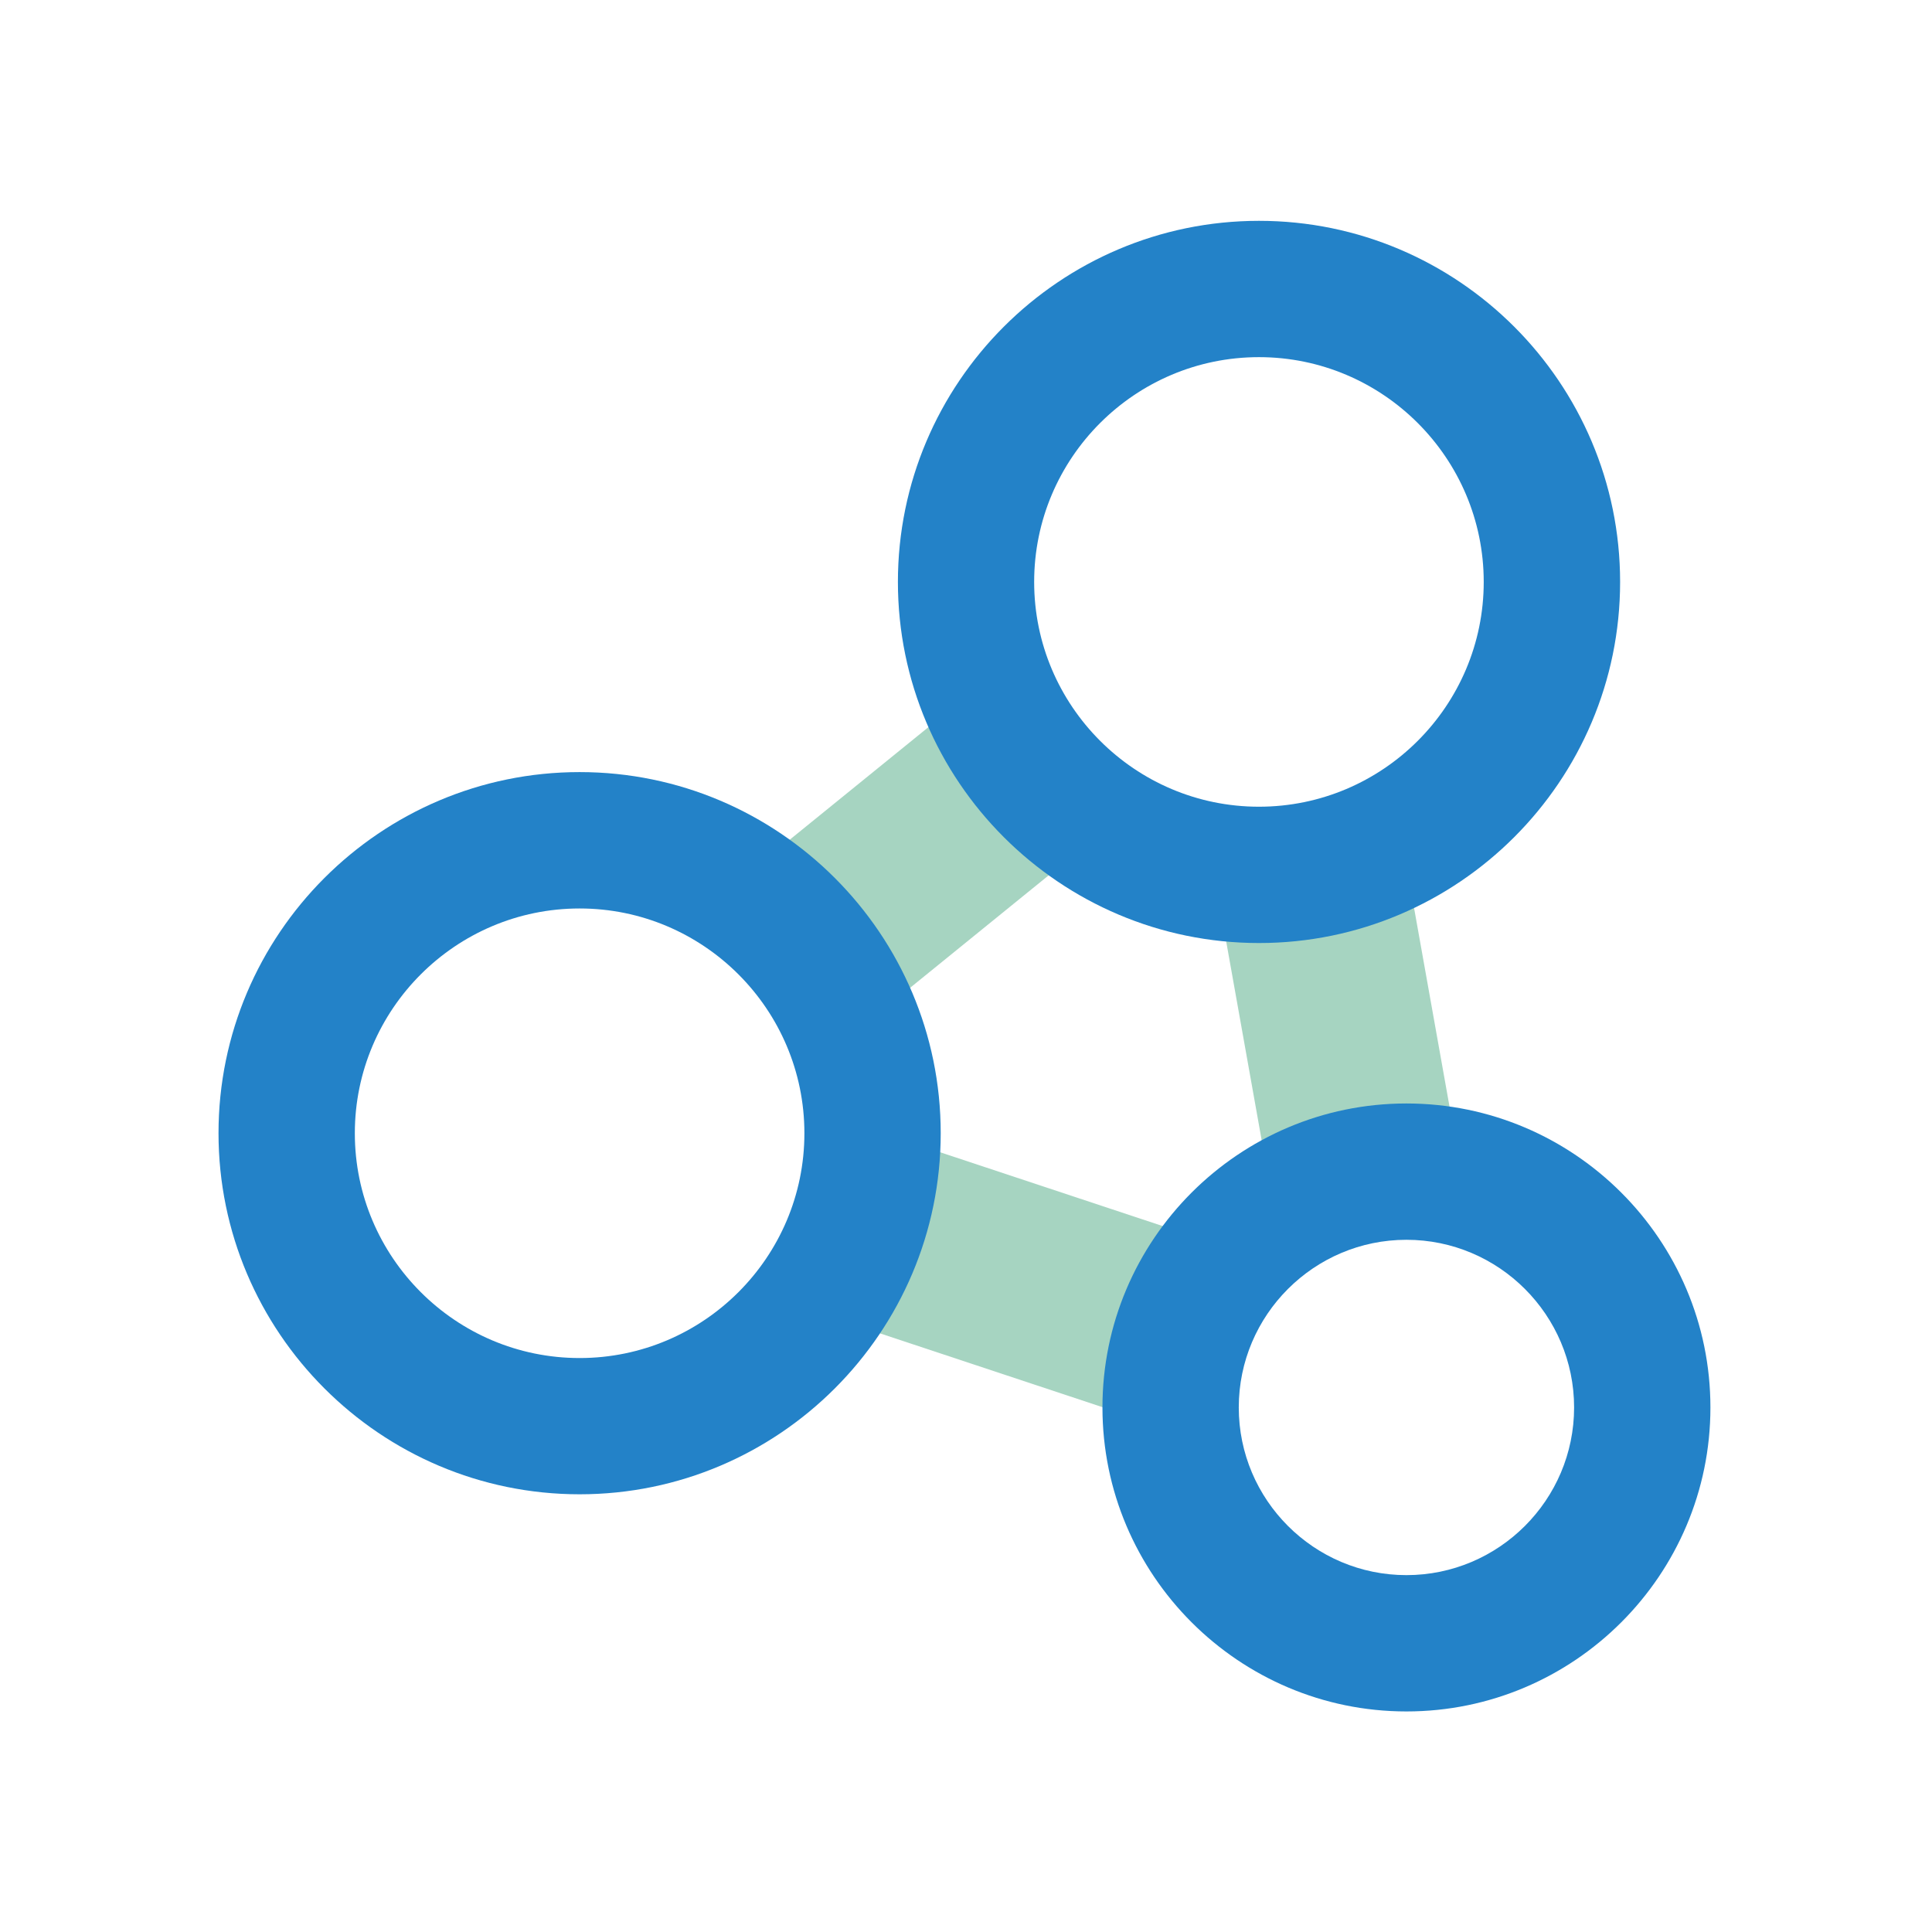
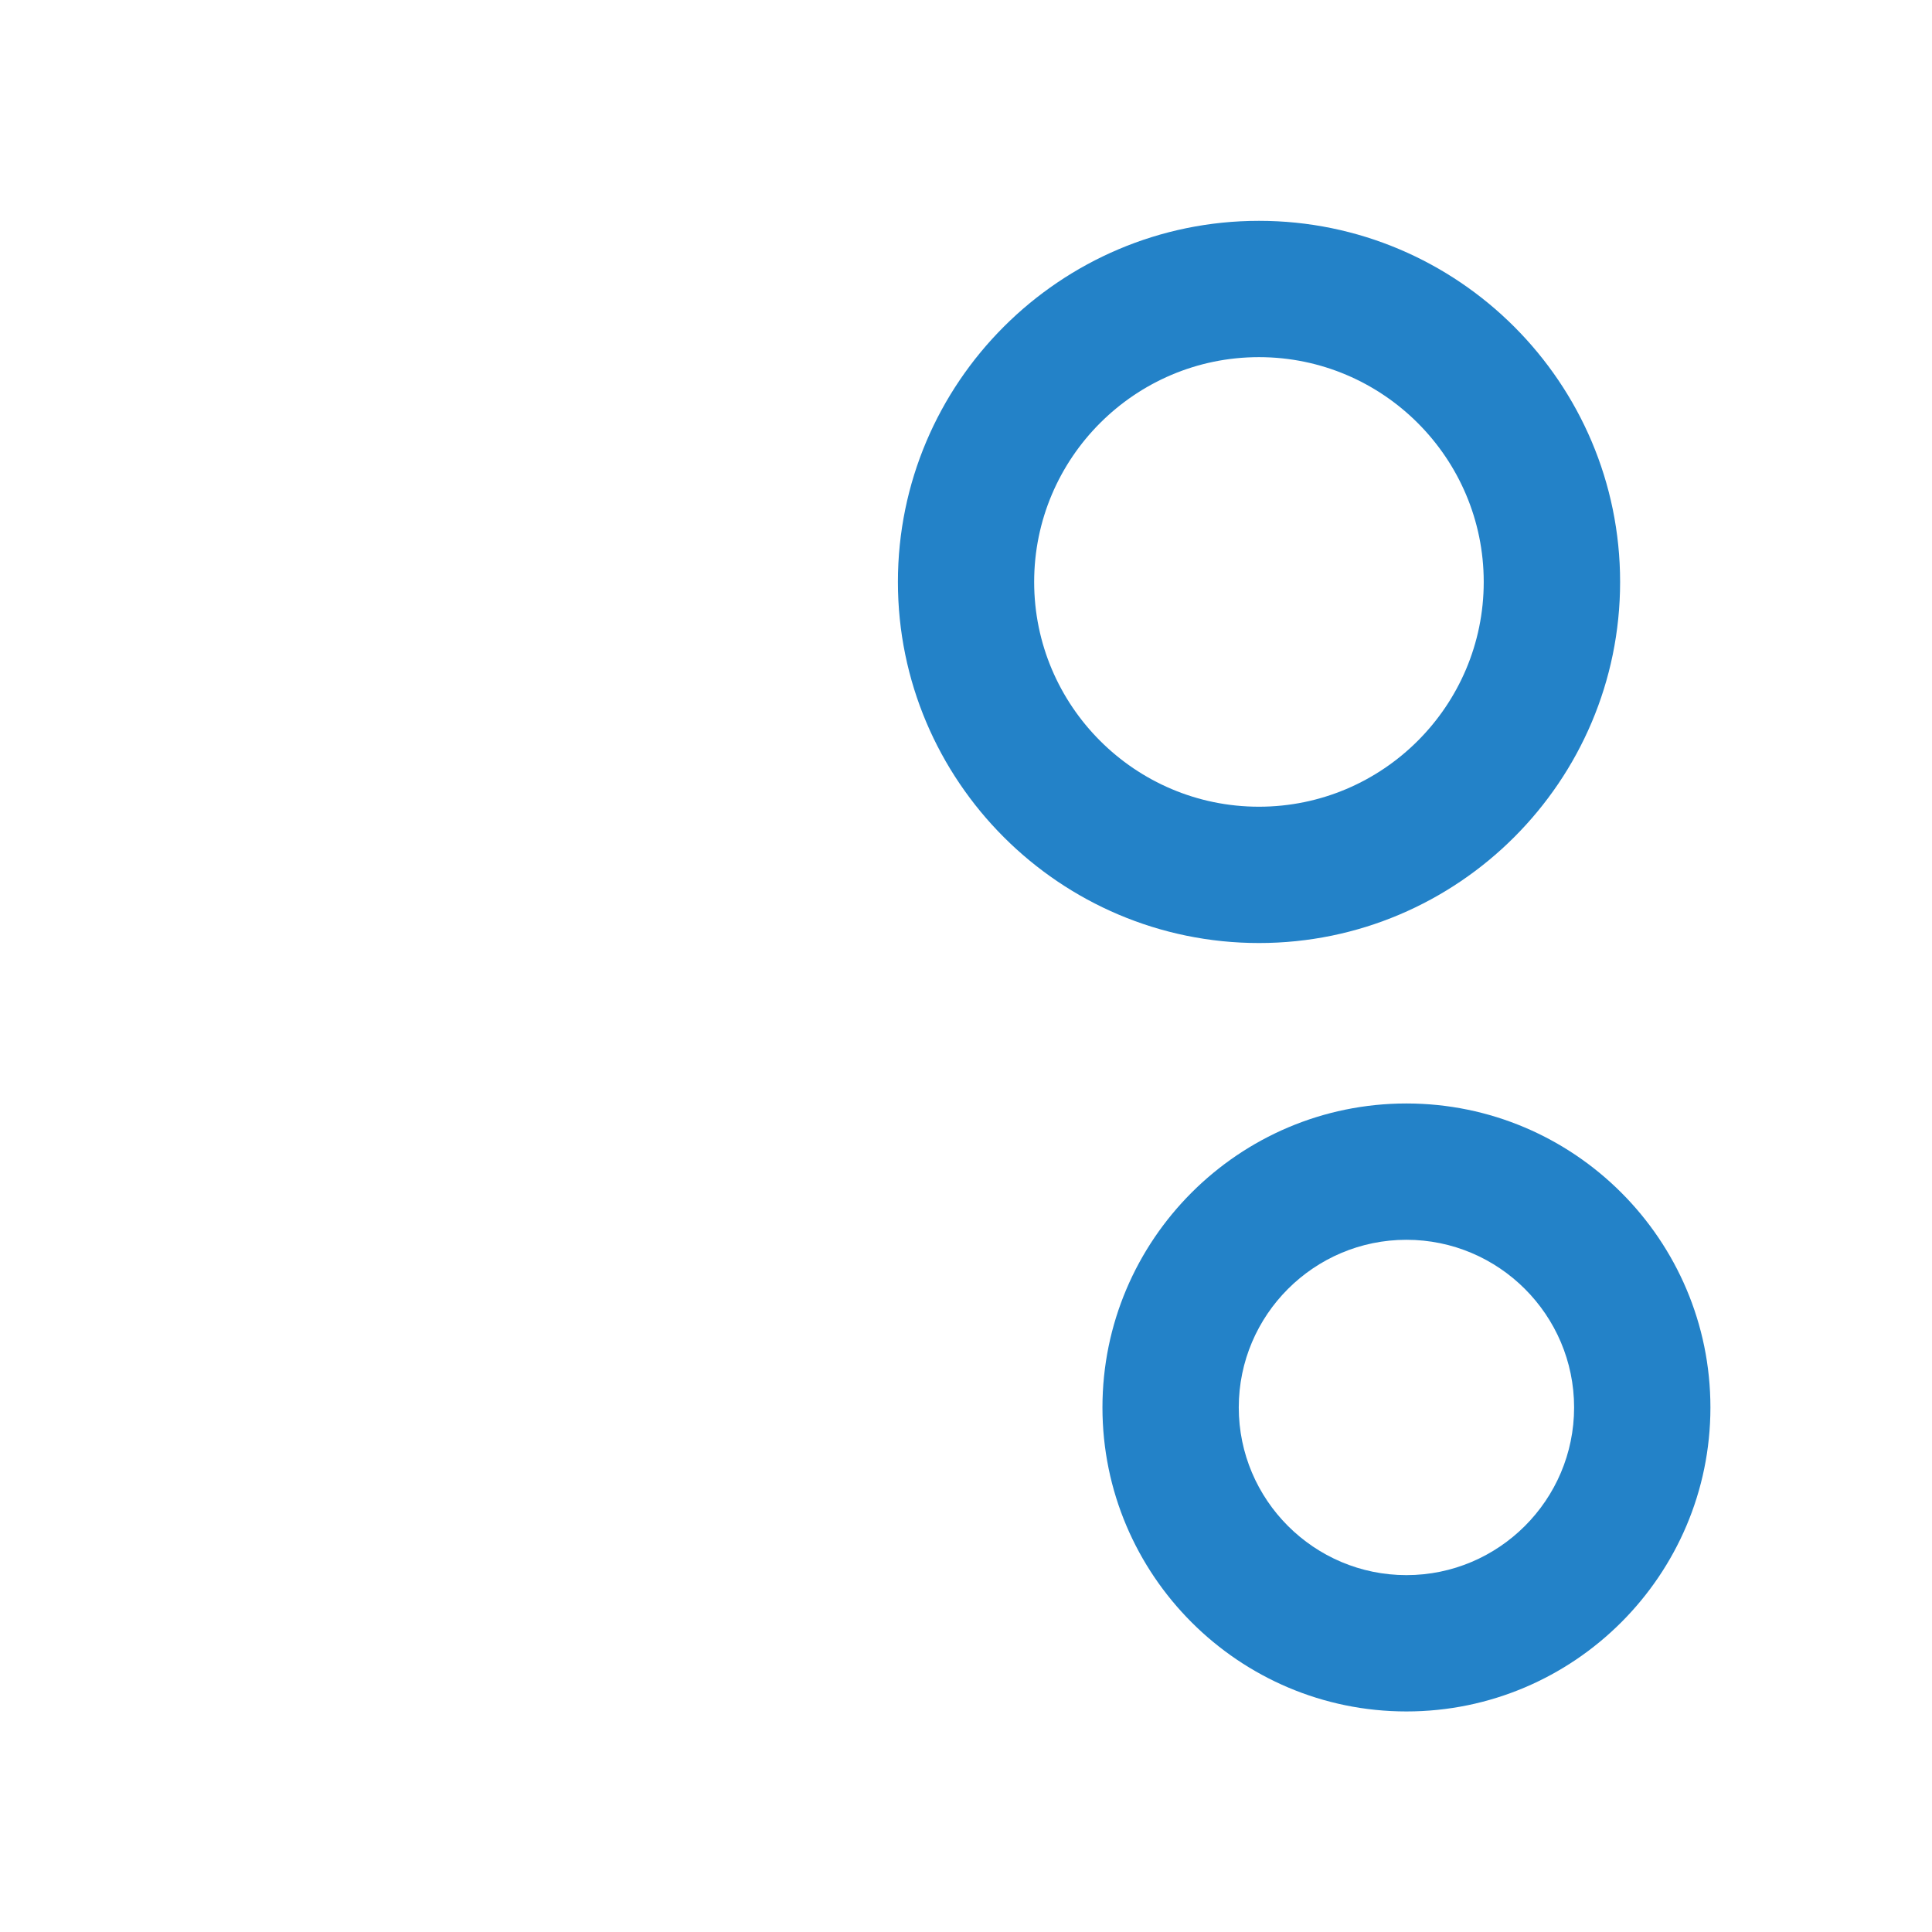
<svg xmlns="http://www.w3.org/2000/svg" id="Ebene_1" data-name="Ebene 1" viewBox="0 0 283.46 283.46">
  <defs>
    <style> .cls-1 { fill: #2382c8; } .cls-2 { fill: #a6d4c1; } </style>
  </defs>
-   <rect class="cls-2" x="133.88" y="160.11" width="28" height="54" transform="translate(-76.27 268.56) rotate(-71.65)" />
-   <rect class="cls-2" x="182.42" y="122.85" width="28" height="56.2" transform="translate(-23.47 36.88) rotate(-10.12)" />
-   <rect class="cls-2" x="109.63" y="111.84" width="50.43" height="28" transform="translate(-49.16 113.09) rotate(-39.06)" />
  <path class="cls-1" d="M237.7,85.38c0-29.21-23.77-52.98-52.98-52.98s-52.98,23.77-52.98,52.98,23.77,52.98,52.98,52.98,52.98-23.77,52.98-52.98ZM151.73,85.38c0-18.19,14.8-32.98,32.98-32.98s32.98,14.8,32.98,32.98-14.8,32.98-32.98,32.98-32.98-14.8-32.98-32.98Z" />
  <path class="cls-1" d="M206.35,161.9c-24.59,0-44.6,20.01-44.6,44.6s20.01,44.6,44.6,44.6,44.6-20.01,44.6-44.6-20.01-44.6-44.6-44.6ZM206.35,231.1c-13.56,0-24.6-11.04-24.6-24.6s11.04-24.6,24.6-24.6,24.6,11.04,24.6,24.6-11.04,24.6-24.6,24.6Z" />
-   <path class="cls-1" d="M85.04,113.28c-29.21,0-52.98,23.77-52.98,52.98s23.77,52.98,52.98,52.98,52.98-23.77,52.98-52.98-23.77-52.98-52.98-52.98ZM85.04,199.25c-18.19,0-32.98-14.8-32.98-32.98s14.8-32.98,32.98-32.98,32.98,14.8,32.98,32.98-14.8,32.98-32.98,32.98Z" />
</svg>